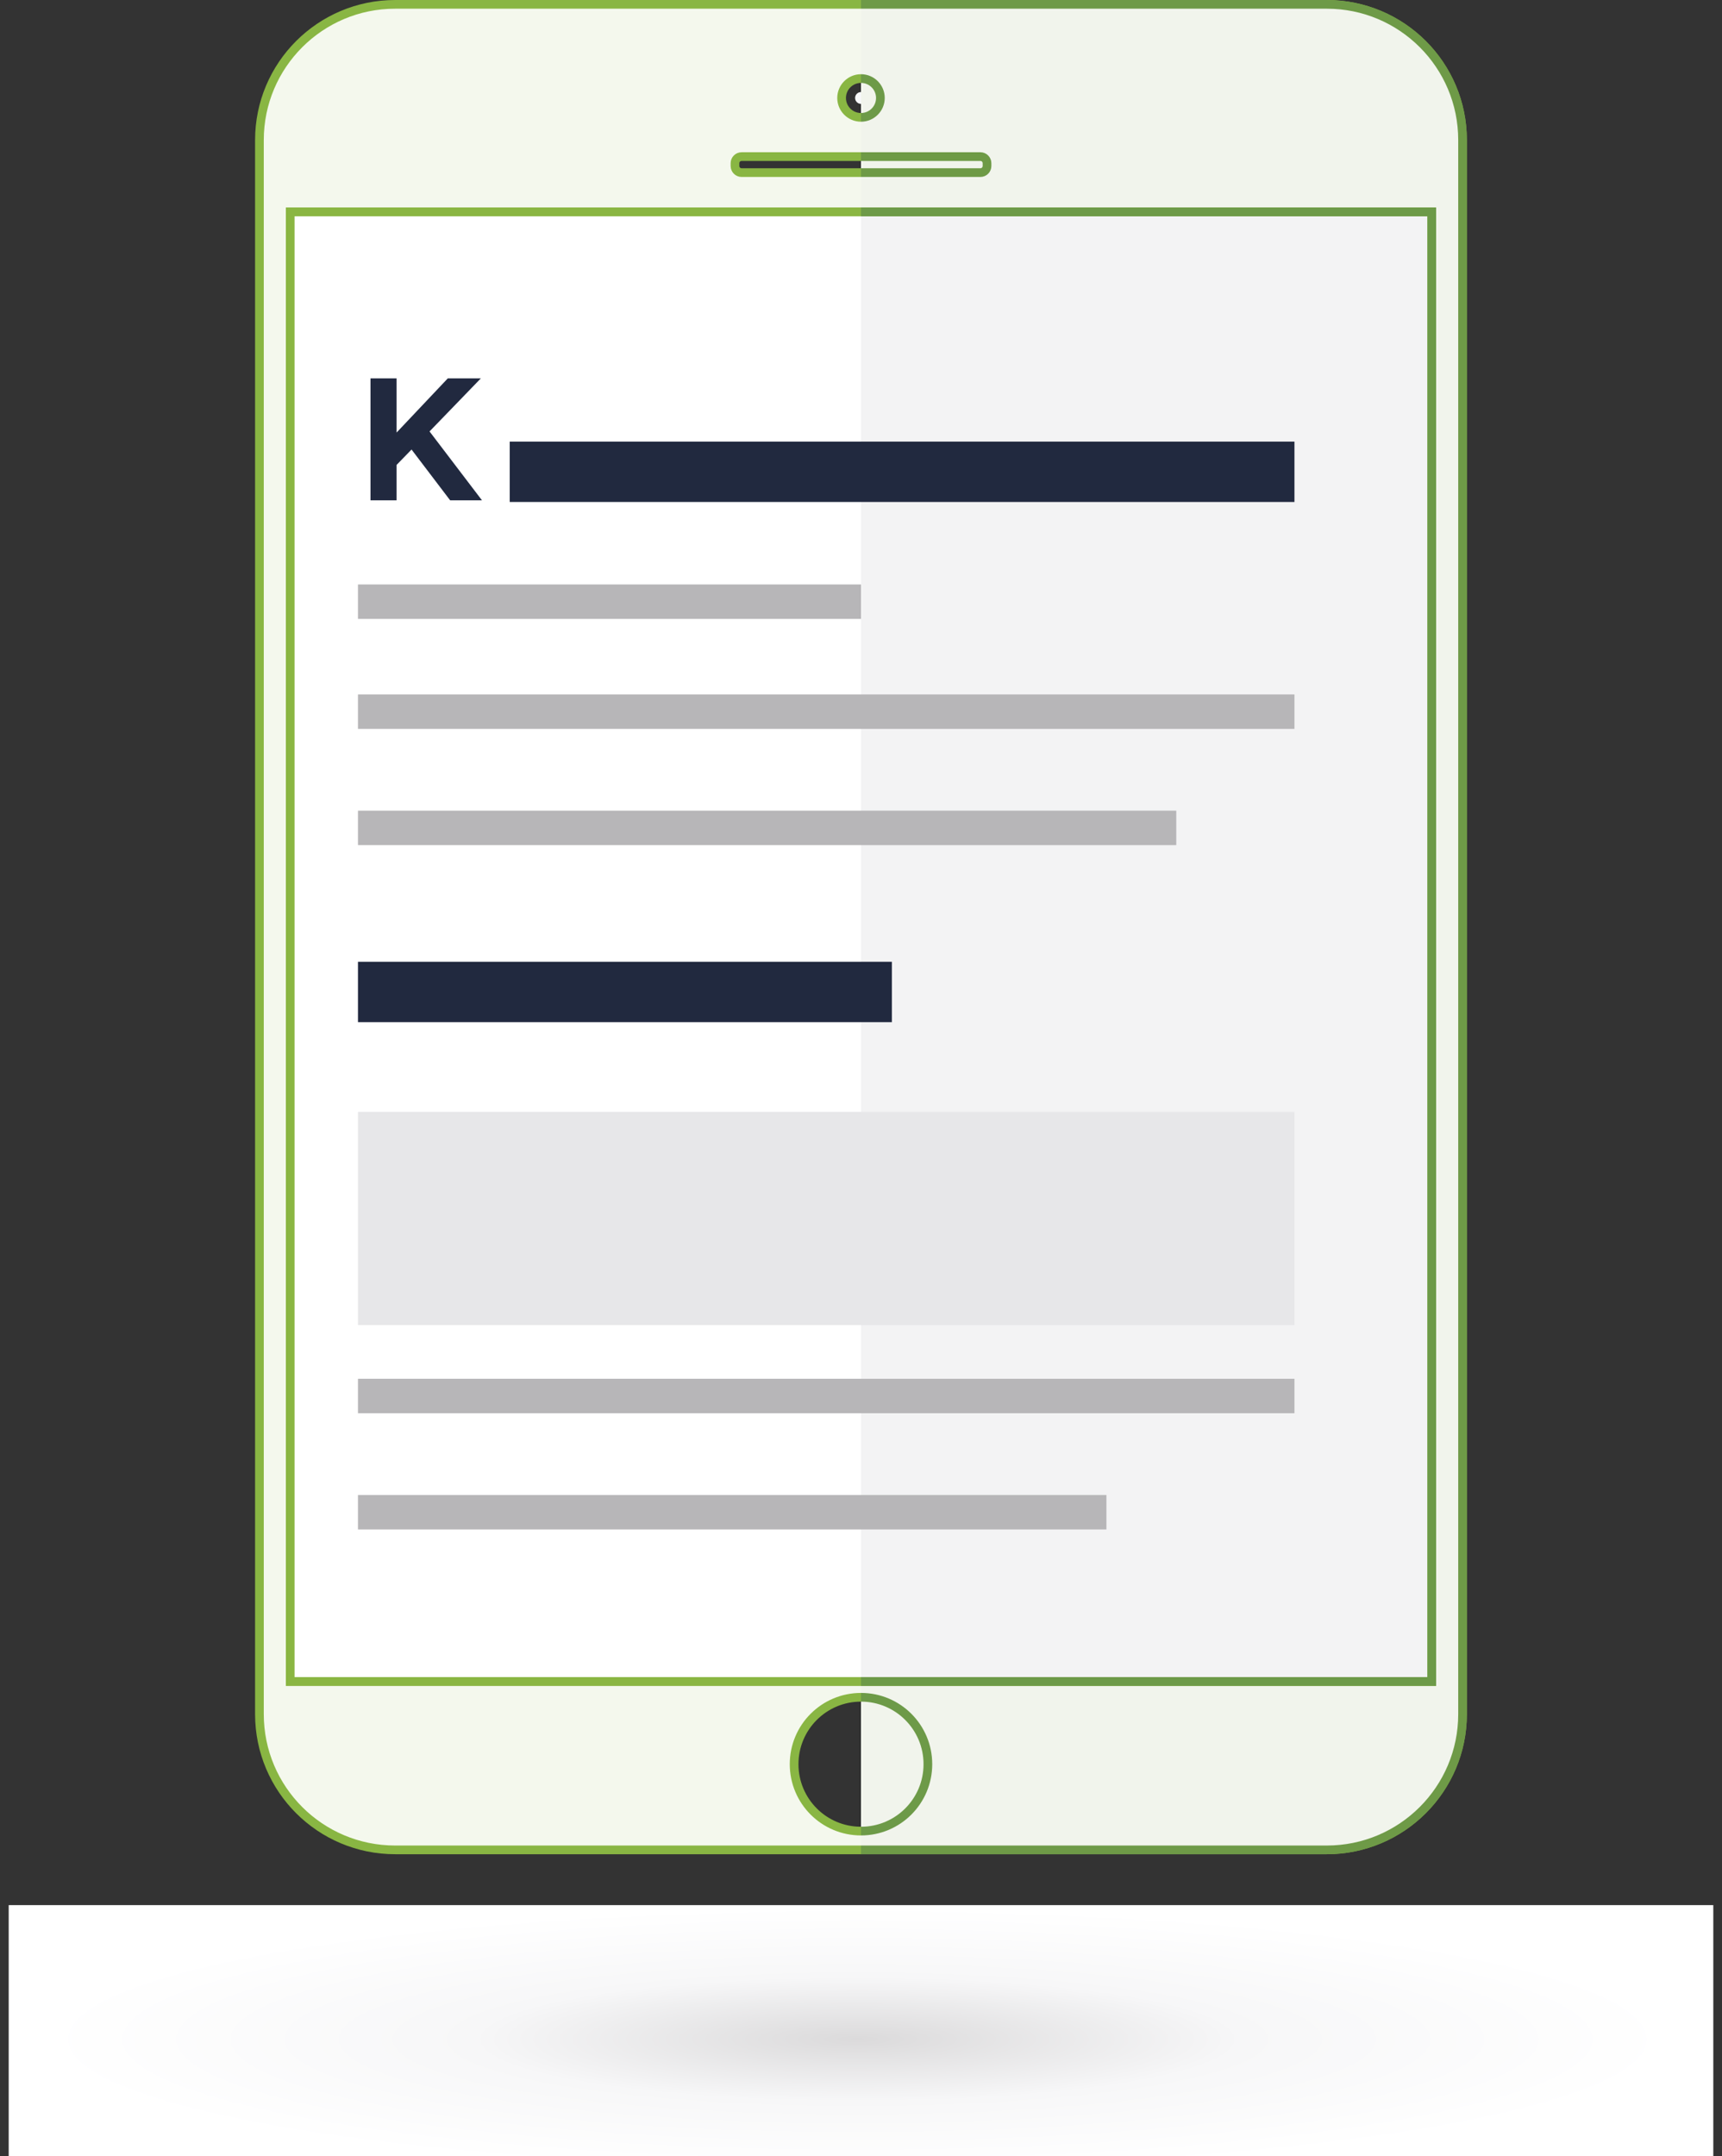
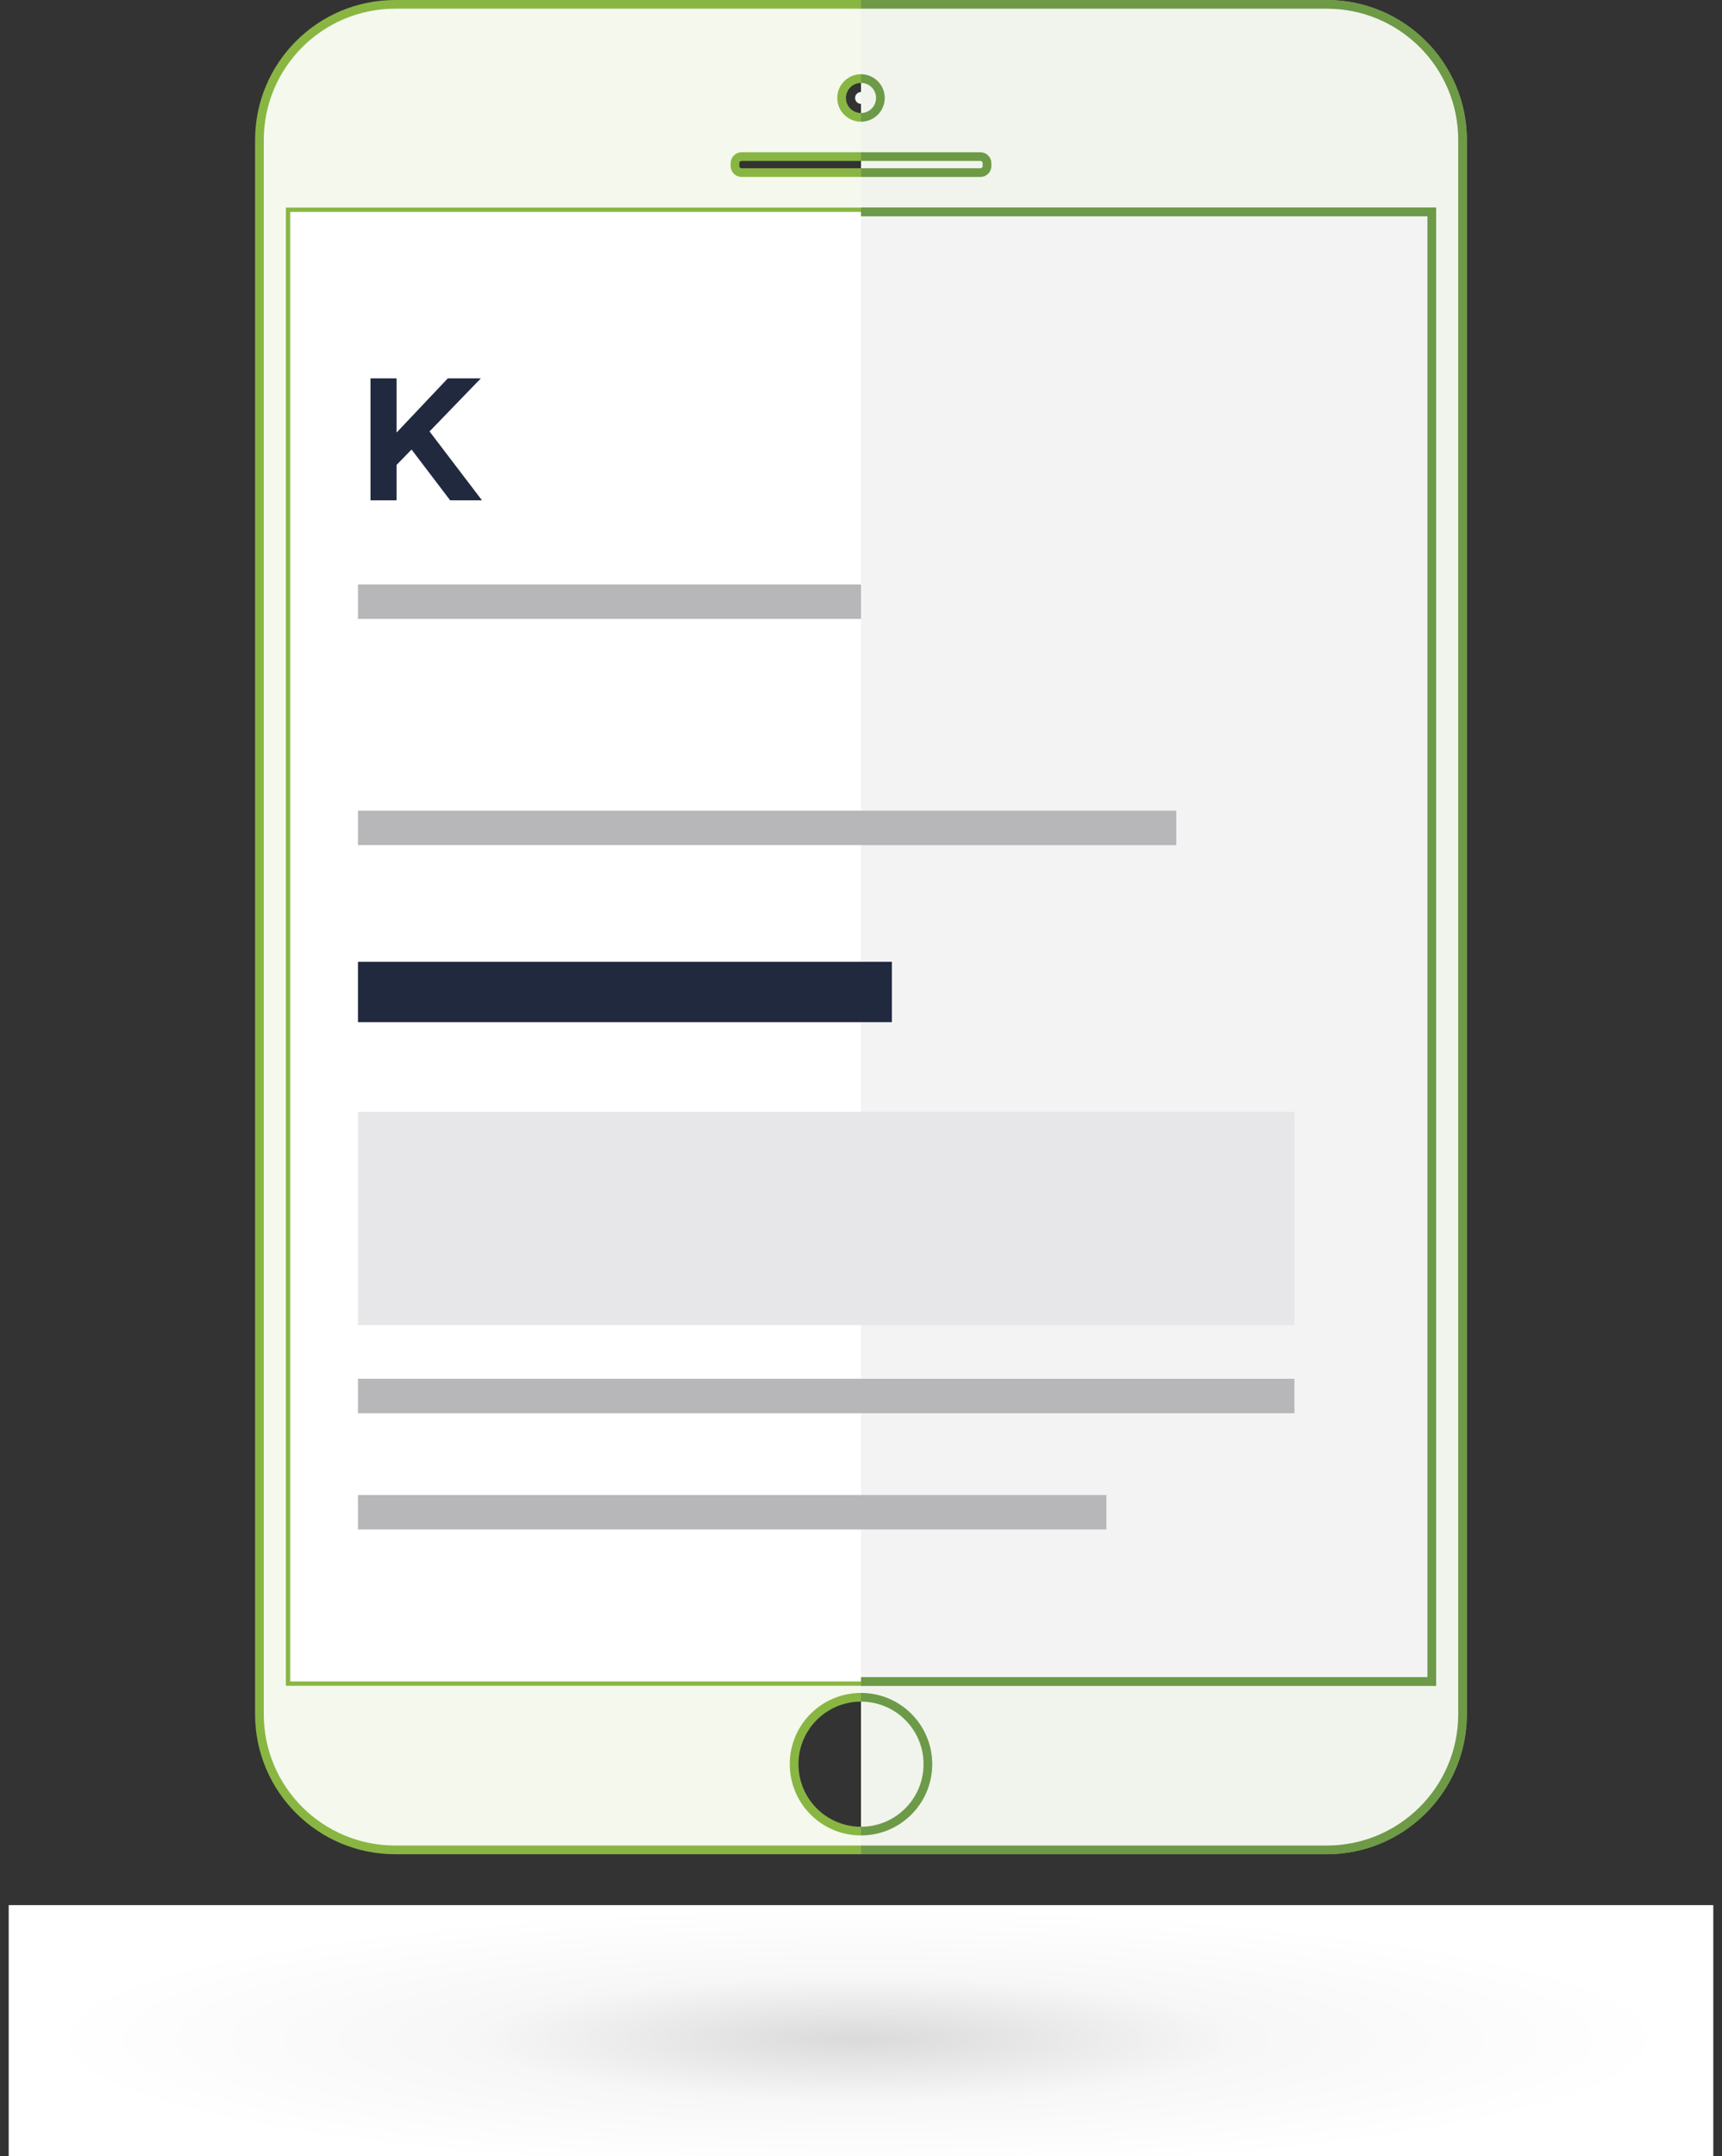
<svg xmlns="http://www.w3.org/2000/svg" viewBox="0 0 198 247.84">
  <rect x="0" y="0" width="198" height="247.84" fill="#333333" stroke="none" />
  <defs>
    <radialGradient id="radial-gradient" cx="99.4" cy="658.12" fx="99.4" fy="658.12" r="126.83" gradientTransform="translate(25.03 155.42) scale(.74 .12)" gradientUnits="userSpaceOnUse">
      <stop offset="0" stop-color="#dbdadb" />
      <stop offset=".47" stop-color="#f7f7f8" />
      <stop offset="1" stop-color="#fff" />
    </radialGradient>
  </defs>
  <g style="isolation:isolate;">
    <g id="Layer_3">
      <rect x="1" y="218.98" width="196" height="28.86" style="fill:url(#radial-gradient); mix-blend-mode:multiply;" />
    </g>
    <g id="Layer_4">
      <path d="M152.56,.5H45.44c-8.62,0-15.61,6.99-15.61,15.6V197.03c0,8.62,6.99,15.6,15.61,15.6h107.11c8.62,0,15.61-6.99,15.61-15.6V16.1c0-8.62-6.99-15.6-15.61-15.6Zm-53.56,8.53c1.23,0,2.23,1,2.23,2.23s-1,2.23-2.23,2.23-2.23-1-2.23-2.23,1-2.23,2.23-2.23Zm-14.49,9.73c0-.42,.34-.76,.76-.76h27.47c.42,0,.76,.34,.76,.76v.32c0,.42-.34,.76-.76,.76h-27.47c-.42,0-.76-.34-.76-.76v-.32Zm14.49,191.71c-4.25,0-7.69-3.44-7.69-7.69s3.44-7.69,7.69-7.69,7.69,3.44,7.69,7.69-3.44,7.69-7.69,7.69Zm65.63-17.2H33.37V24.36H164.63V193.27Z" style="fill:#f4f8ed; stroke:#89b643; stroke-miterlimit:10;" />
      <path d="M99,196.66c3.38,0,6.12,2.74,6.12,6.12s-2.74,6.12-6.12,6.12v-12.24Z" style="fill:#868586; opacity:.1;" />
      <circle cx="99" cy="11.26" r=".68" style="fill:#f8f9fb;" />
    </g>
    <g id="Layer_5">
      <path d="M99,212.63h53.56c8.62,0,15.61-6.99,15.61-15.6V16.1c0-8.62-6.99-15.6-15.61-15.6h-53.56" style="fill:#f1f4ec; stroke:#6e9a47; stroke-miterlimit:10;" />
      <path d="M99,195.09c4.25,0,7.69,3.44,7.69,7.69s-3.44,7.69-7.69,7.69" style="fill:#f1f4ec; stroke:#6d9a48; stroke-miterlimit:10;" />
      <polyline points="99 24.36 164.63 24.36 164.63 193.27 99 193.27" style="fill:none; stroke:#6d9a48; stroke-miterlimit:10;" />
      <path d="M99,18h13.73c.42,0,.76,.34,.76,.76v.32c0,.42-.34,.76-.76,.76h-13.73" style="fill:#f1f4ec; stroke:#6e9a46; stroke-miterlimit:10;" />
      <path d="M99,9.03c1.23,0,2.23,1,2.23,2.23s-1,2.23-2.23,2.23" style="fill:#f1f4ec; stroke:#6d9a48; stroke-miterlimit:10;" />
    </g>
    <g id="Layer_9">
      <rect x="33.37" y="24.36" width="131.26" height="168.91" style="fill:#fff;" />
      <polygon points="55.29 43.49 51.49 43.49 45.6 49.72 45.6 43.49 42.6 43.49 42.6 57.51 45.6 57.51 45.6 53.44 47.32 51.67 51.76 57.51 55.42 57.51 49.39 49.59 55.29 43.49" style="fill:#21293f;" />
      <line x1="41.16" y1="69.16" x2="148.84" y2="69.16" style="fill:none; stroke:#b7b6b8; stroke-miterlimit:10; stroke-width:3.96px;" />
      <line x1="138.14" y1="30.2" x2="148.84" y2="30.2" style="fill:none; stroke:#21293f; stroke-linecap:round; stroke-miterlimit:10; stroke-width:4px;" />
-       <line x1="126.87" y1="30.2" x2="132.22" y2="30.2" style="fill:none; stroke:#e7e7e9; stroke-linecap:round; stroke-miterlimit:10; stroke-width:4px;" />
      <line x1="158.6" y1="44.96" x2="158.6" y2="185.26" style="fill:none; stroke:#e5e4e4; stroke-linecap:round; stroke-miterlimit:10; stroke-width:4px;" />
      <line x1="158.6" y1="44.96" x2="158.61" y2="44.96" style="fill:none; stroke:#21293f; stroke-linecap:round; stroke-miterlimit:10; stroke-width:4px;" />
      <rect x="99" y="24.36" width="65.63" height="168.91" style="fill:#f3f3f4; mix-blend-mode:multiply;" />
-       <line x1="41.16" y1="81.8" x2="148.84" y2="81.8" style="fill:none; stroke:#b7b6b8; stroke-miterlimit:10; stroke-width:3.96px;" />
      <line x1="41.16" y1="95.16" x2="135.25" y2="95.16" style="fill:none; stroke:#b7b6b8; stroke-miterlimit:10; stroke-width:3.96px;" />
      <line x1="41.16" y1="160.46" x2="148.84" y2="160.46" style="fill:none; stroke:#b7b6b8; stroke-miterlimit:10; stroke-width:3.96px;" />
      <line x1="41.16" y1="173.82" x2="127.22" y2="173.82" style="fill:none; stroke:#b7b6b8; stroke-miterlimit:10; stroke-width:3.96px;" />
-       <line x1="58.61" y1="54.23" x2="148.84" y2="54.23" style="fill:none; stroke:#21293f; stroke-miterlimit:10; stroke-width:6.94px;" />
      <line x1="41.16" y1="114.02" x2="102.55" y2="114.02" style="fill:none; stroke:#21293f; stroke-miterlimit:10; stroke-width:6.94px;" />
      <rect x="41.16" y="127.8" width="107.68" height="24.51" style="fill:#e7e7e9;" />
-       <rect x="33.37" y="24.36" width="131.26" height="168.91" style="fill:none; stroke:#8ab642; stroke-miterlimit:10;" />
      <polyline points="99 24.36 164.63 24.36 164.63 193.27 99 193.27" style="fill:none; stroke:#6d9a48; stroke-miterlimit:10;" />
    </g>
  </g>
</svg>